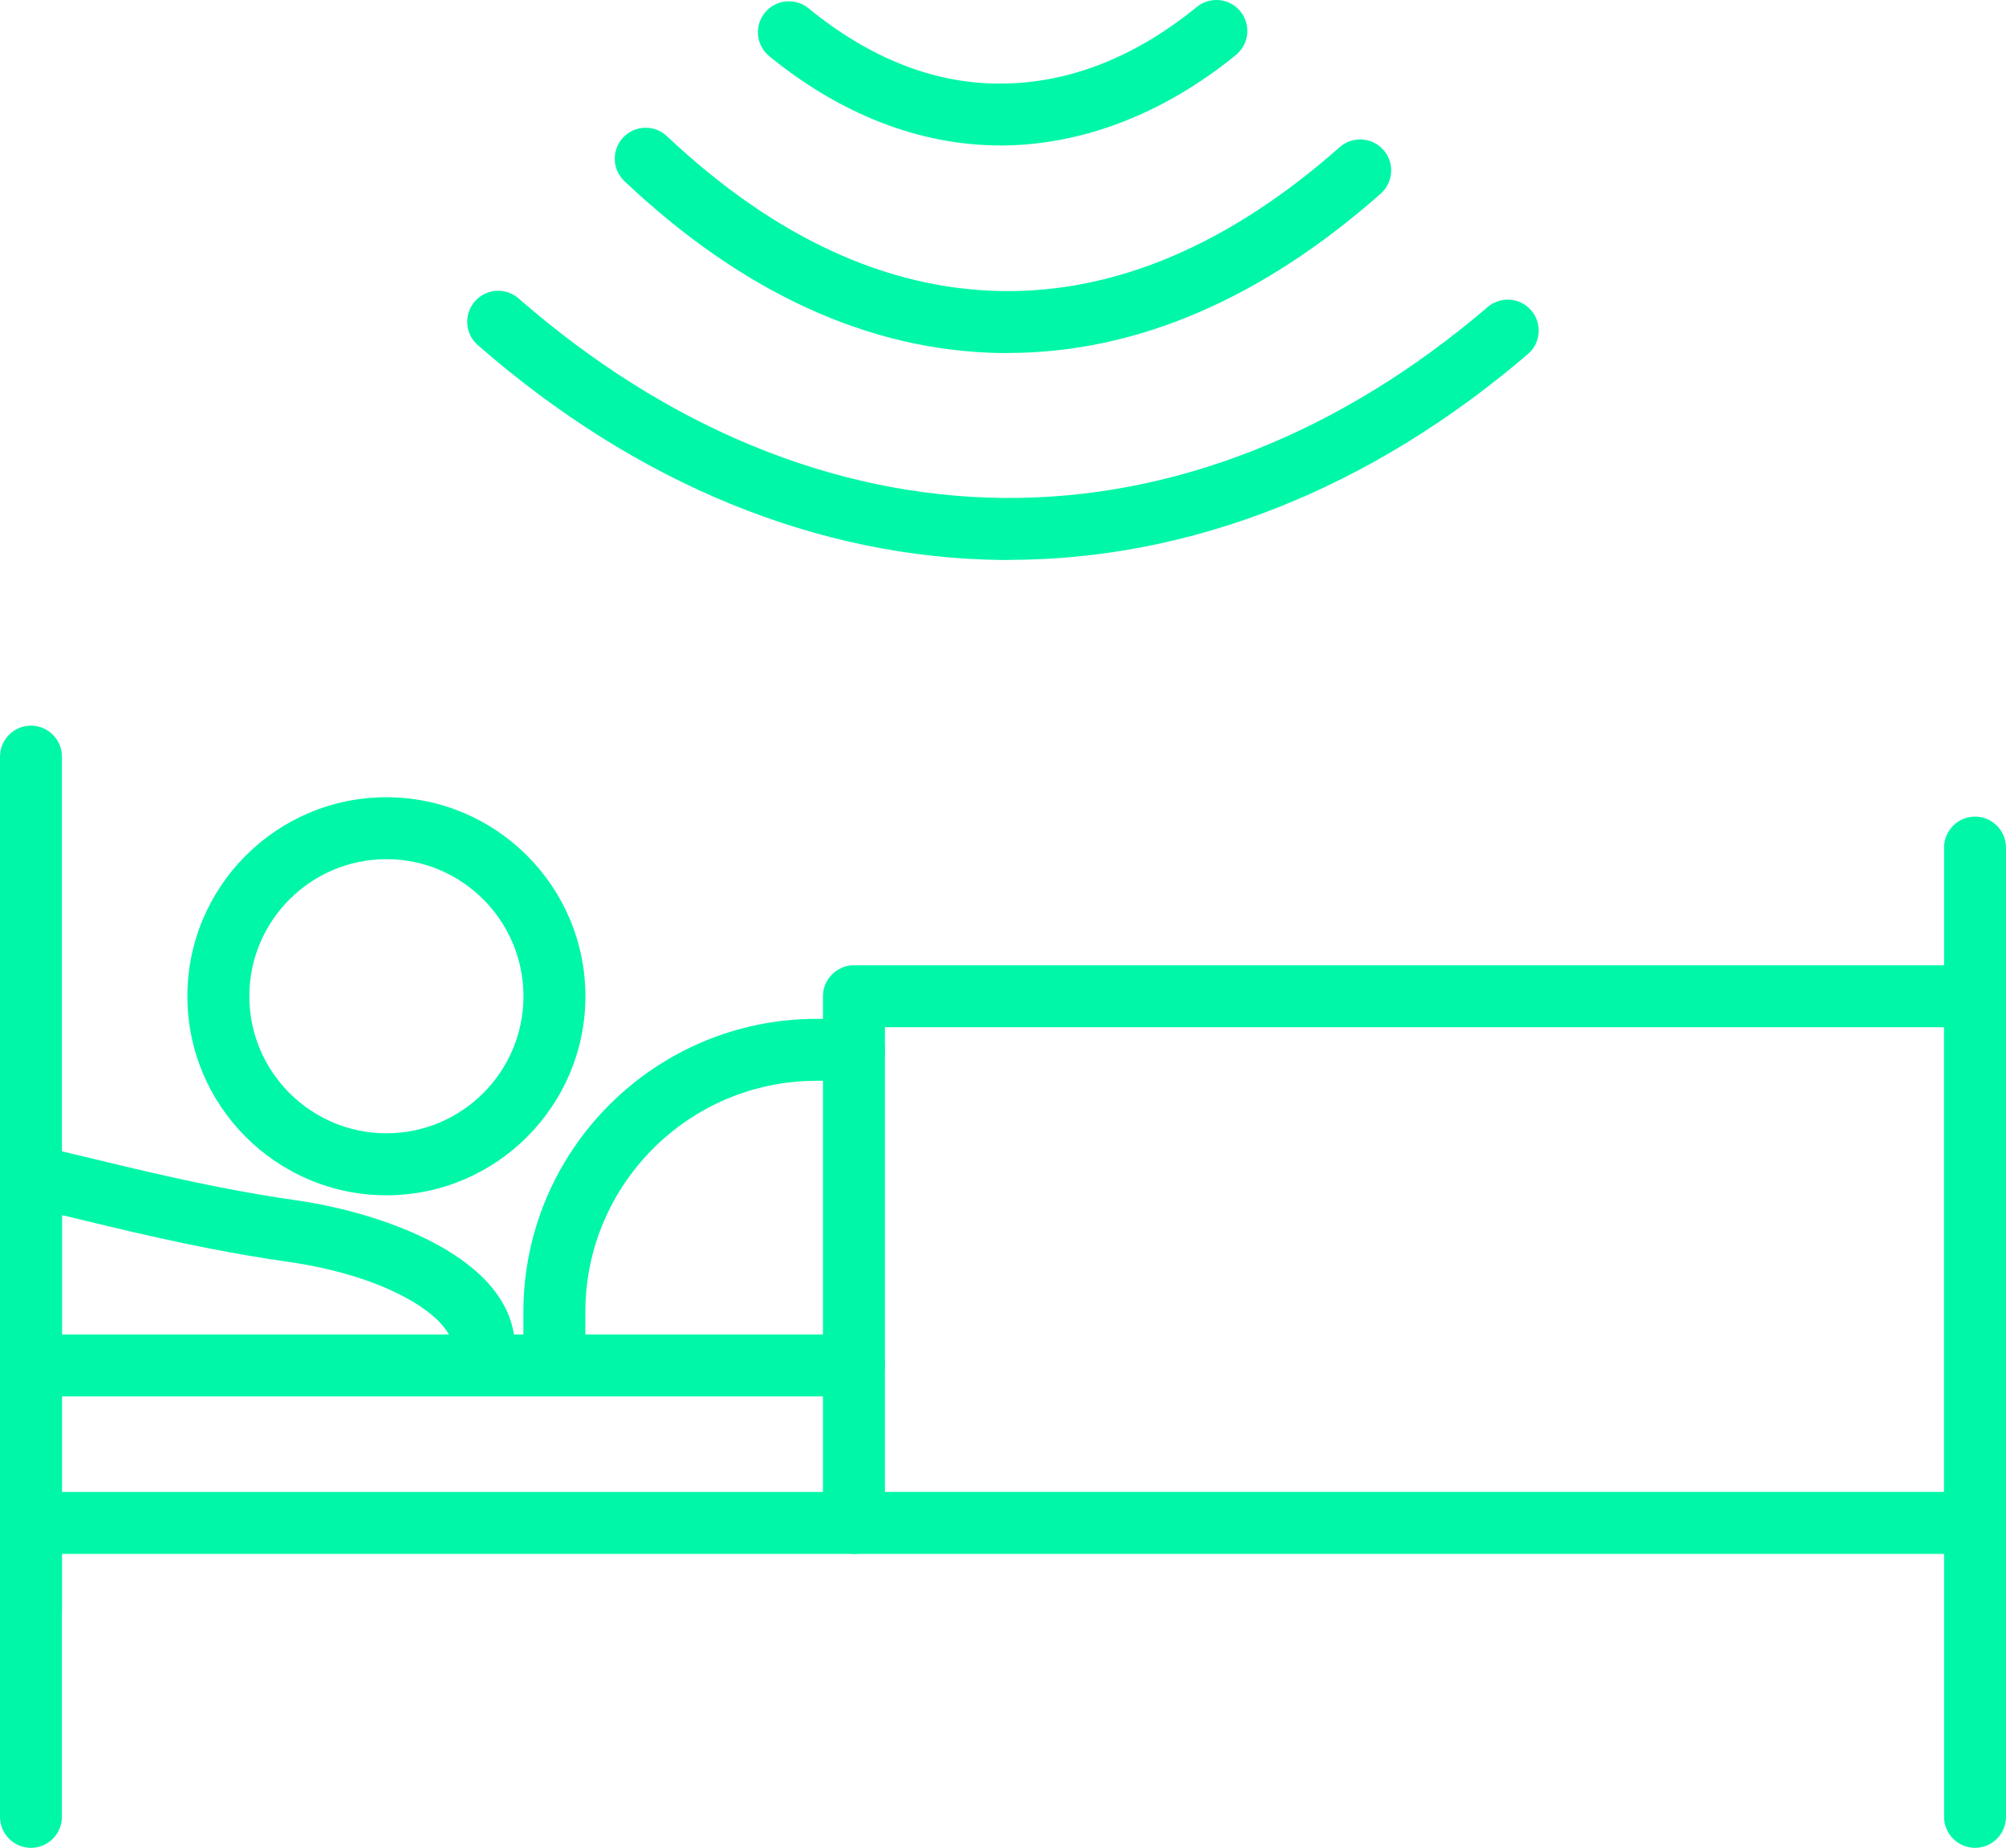
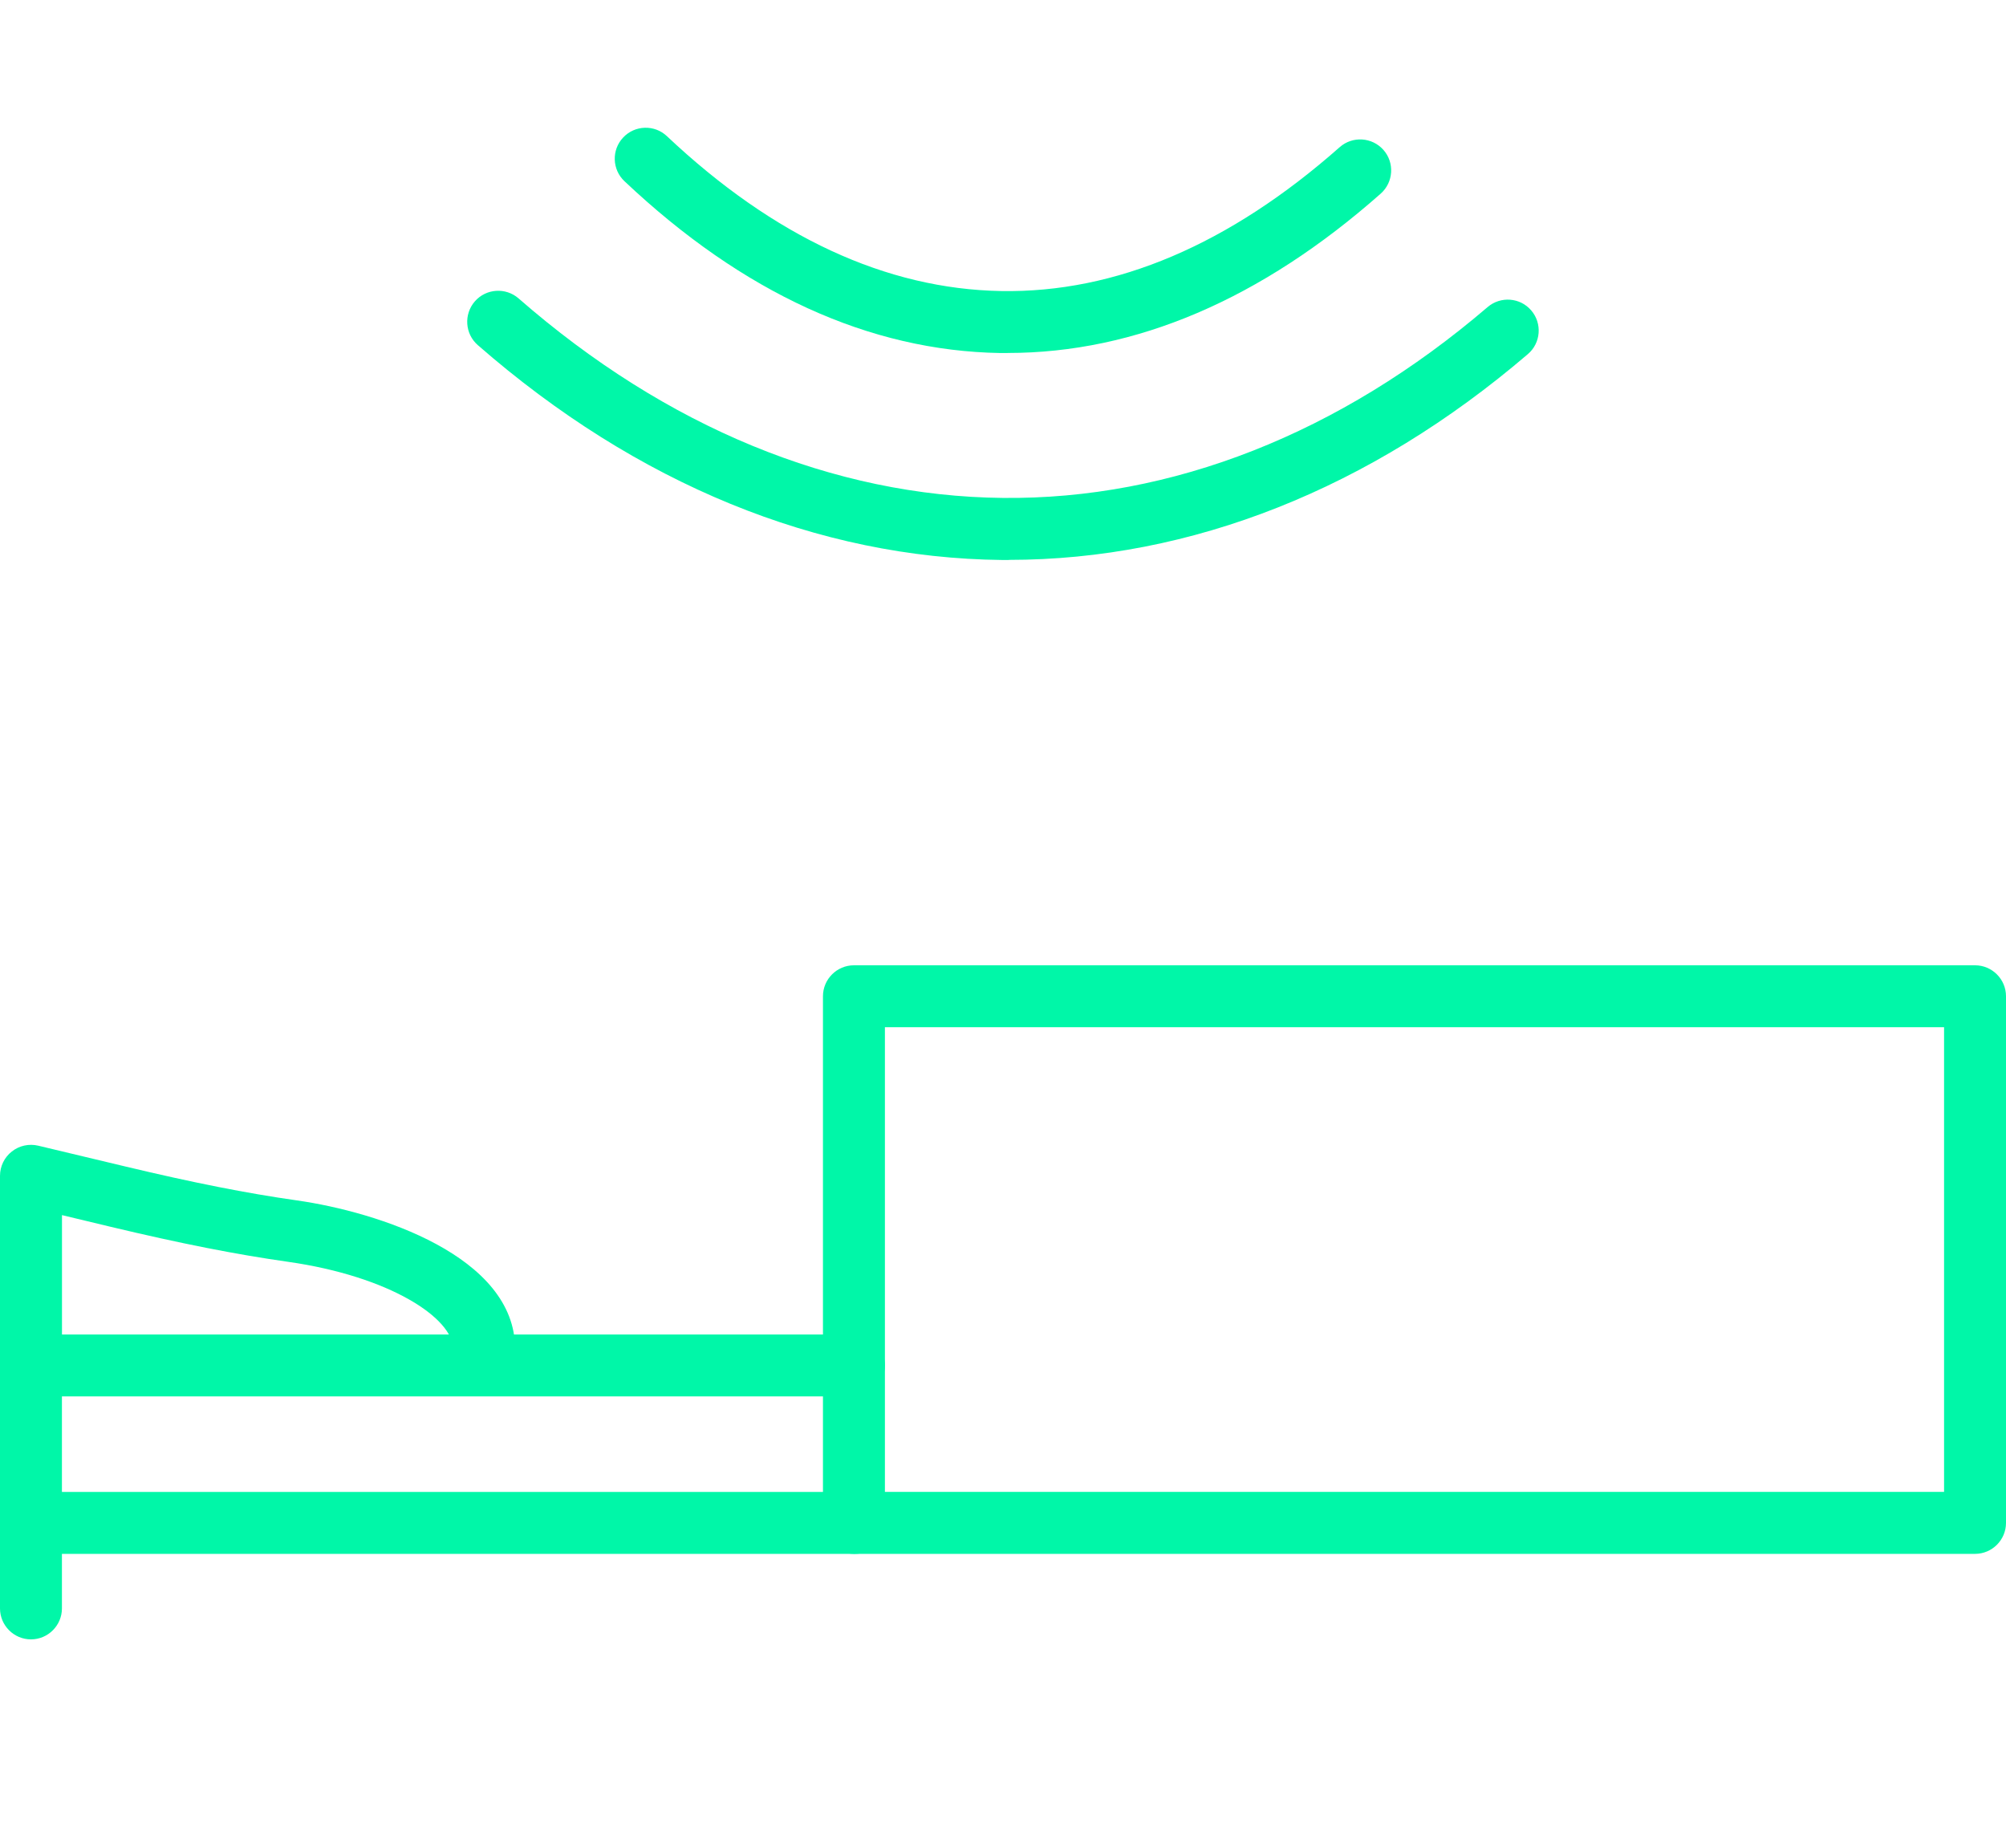
<svg xmlns="http://www.w3.org/2000/svg" id="Layer_2" data-name="Layer 2" viewBox="0 0 81.948 75.484">
  <defs>
    <style>
      .cls-1 {
        fill: #00f7a8;
      }
    </style>
  </defs>
  <g id="Layer_1-2" data-name="Layer 1">
    <g>
      <g>
-         <path class="cls-1" d="M15.785,48.827c-4.482,0-8.13-3.648-8.13-8.13s3.648-8.13,8.13-8.13,8.13,3.648,8.13,8.13-3.648,8.13-8.13,8.13ZM15.785,35.097c-3.088,0-5.599,2.511-5.599,5.599s2.511,5.599,5.599,5.599,5.599-2.511,5.599-5.599-2.511-5.599-5.599-5.599Z" />
-         <path class="cls-1" d="M22.646,56.926c-.697,0-1.265-.568-1.265-1.265v-2.064c0-6.604,5.373-11.977,11.977-11.977h1.53c.697,0,1.265.568,1.265,1.265s-.568,1.265-1.265,1.265h-1.53c-5.21,0-9.446,4.236-9.446,9.446v2.064c0,.697-.568,1.265-1.265,1.265Z" />
        <path class="cls-1" d="M80.683,63.475h-45.799c-.697,0-1.265-.568-1.265-1.265v-21.513c0-.697.568-1.265,1.265-1.265h45.799c.697,0,1.265.568,1.265,1.265v21.513c0,.697-.568,1.265-1.265,1.265h0ZM36.15,60.944h43.268v-18.982h-43.268v18.982Z" />
        <path class="cls-1" d="M19.773,56.926c-.697,0-1.265-.568-1.265-1.265v-.561c0-1.25-2.578-2.963-6.74-3.555-2.138-.304-4.369-.744-7.242-1.429l-1.994-.479v6.024c0,.697-.568,1.265-1.265,1.265S0,56.357,0,55.66v-7.628c0-.389.179-.755.483-.993.304-.241.701-.327,1.079-.238l3.555.849c2.792.666,4.953,1.094,7.009,1.386,3.31.471,8.917,2.274,8.917,6.063v.561c0,.697-.568,1.265-1.265,1.265h-.004Z" />
        <path class="cls-1" d="M34.923,63.475H1.304c-.697,0-1.265-.568-1.265-1.265s.568-1.265,1.265-1.265h33.619c.697,0,1.265.568,1.265,1.265s-.568,1.265-1.265,1.265Z" />
        <path class="cls-1" d="M1.265,66.968c-.697,0-1.265-.568-1.265-1.265v-9.925c0-.697.568-1.265,1.265-1.265s1.265.568,1.265,1.265v9.925c0,.697-.568,1.265-1.265,1.265Z" />
        <path class="cls-1" d="M34.888,57.043H1.265c-.697,0-1.265-.568-1.265-1.265s.568-1.265,1.265-1.265h33.619c.697,0,1.265.568,1.265,1.265s-.568,1.265-1.265,1.265h.004Z" />
-         <path class="cls-1" d="M1.265,75.484c-.697,0-1.265-.568-1.265-1.265V30.908c0-.697.568-1.265,1.265-1.265s1.265.568,1.265,1.265v43.311c0,.697-.568,1.265-1.265,1.265Z" />
-         <path class="cls-1" d="M80.683,75.484c-.697,0-1.265-.568-1.265-1.265v-39.596c0-.697.568-1.265,1.265-1.265s1.265.568,1.265,1.265v39.596c0,.697-.568,1.265-1.265,1.265Z" />
      </g>
      <g>
        <path class="cls-1" d="M41.208,22.875h-.273c-7.523-.078-14.929-3.111-21.416-8.777-.526-.459-.58-1.258-.121-1.787.459-.526,1.258-.58,1.787-.121,6.024,5.261,12.865,8.08,19.777,8.15,6.911.074,13.772-2.628,19.808-7.795.533-.456,1.332-.393,1.783.136.456.53.393,1.332-.136,1.783-6.425,5.502-13.753,8.407-21.206,8.407l-.004.004Z" />
        <path class="cls-1" d="M41.165,14.421h-.308c-5.342-.09-10.505-2.449-15.345-7.017-.51-.479-.533-1.281-.055-1.787.479-.51,1.281-.533,1.787-.055,4.369,4.12,8.963,6.246,13.652,6.327,4.684.082,9.333-1.9,13.831-5.876.522-.463,1.324-.413,1.787.109s.413,1.324-.109,1.787c-4.887,4.322-10.015,6.51-15.24,6.51Z" />
-         <path class="cls-1" d="M40.854,5.941c-3.251,0-6.507-1.258-9.427-3.645-.541-.444-.623-1.238-.179-1.779s1.238-.619,1.779-.179c2.519,2.056,5.167,3.099,7.893,3.076,2.761-.019,5.444-1.071,7.974-3.131.541-.44,1.339-.358,1.779.183s.358,1.339-.183,1.779c-2.948,2.399-6.253,3.676-9.555,3.699h-.082v-.004Z" />
      </g>
    </g>
  </g>
</svg>